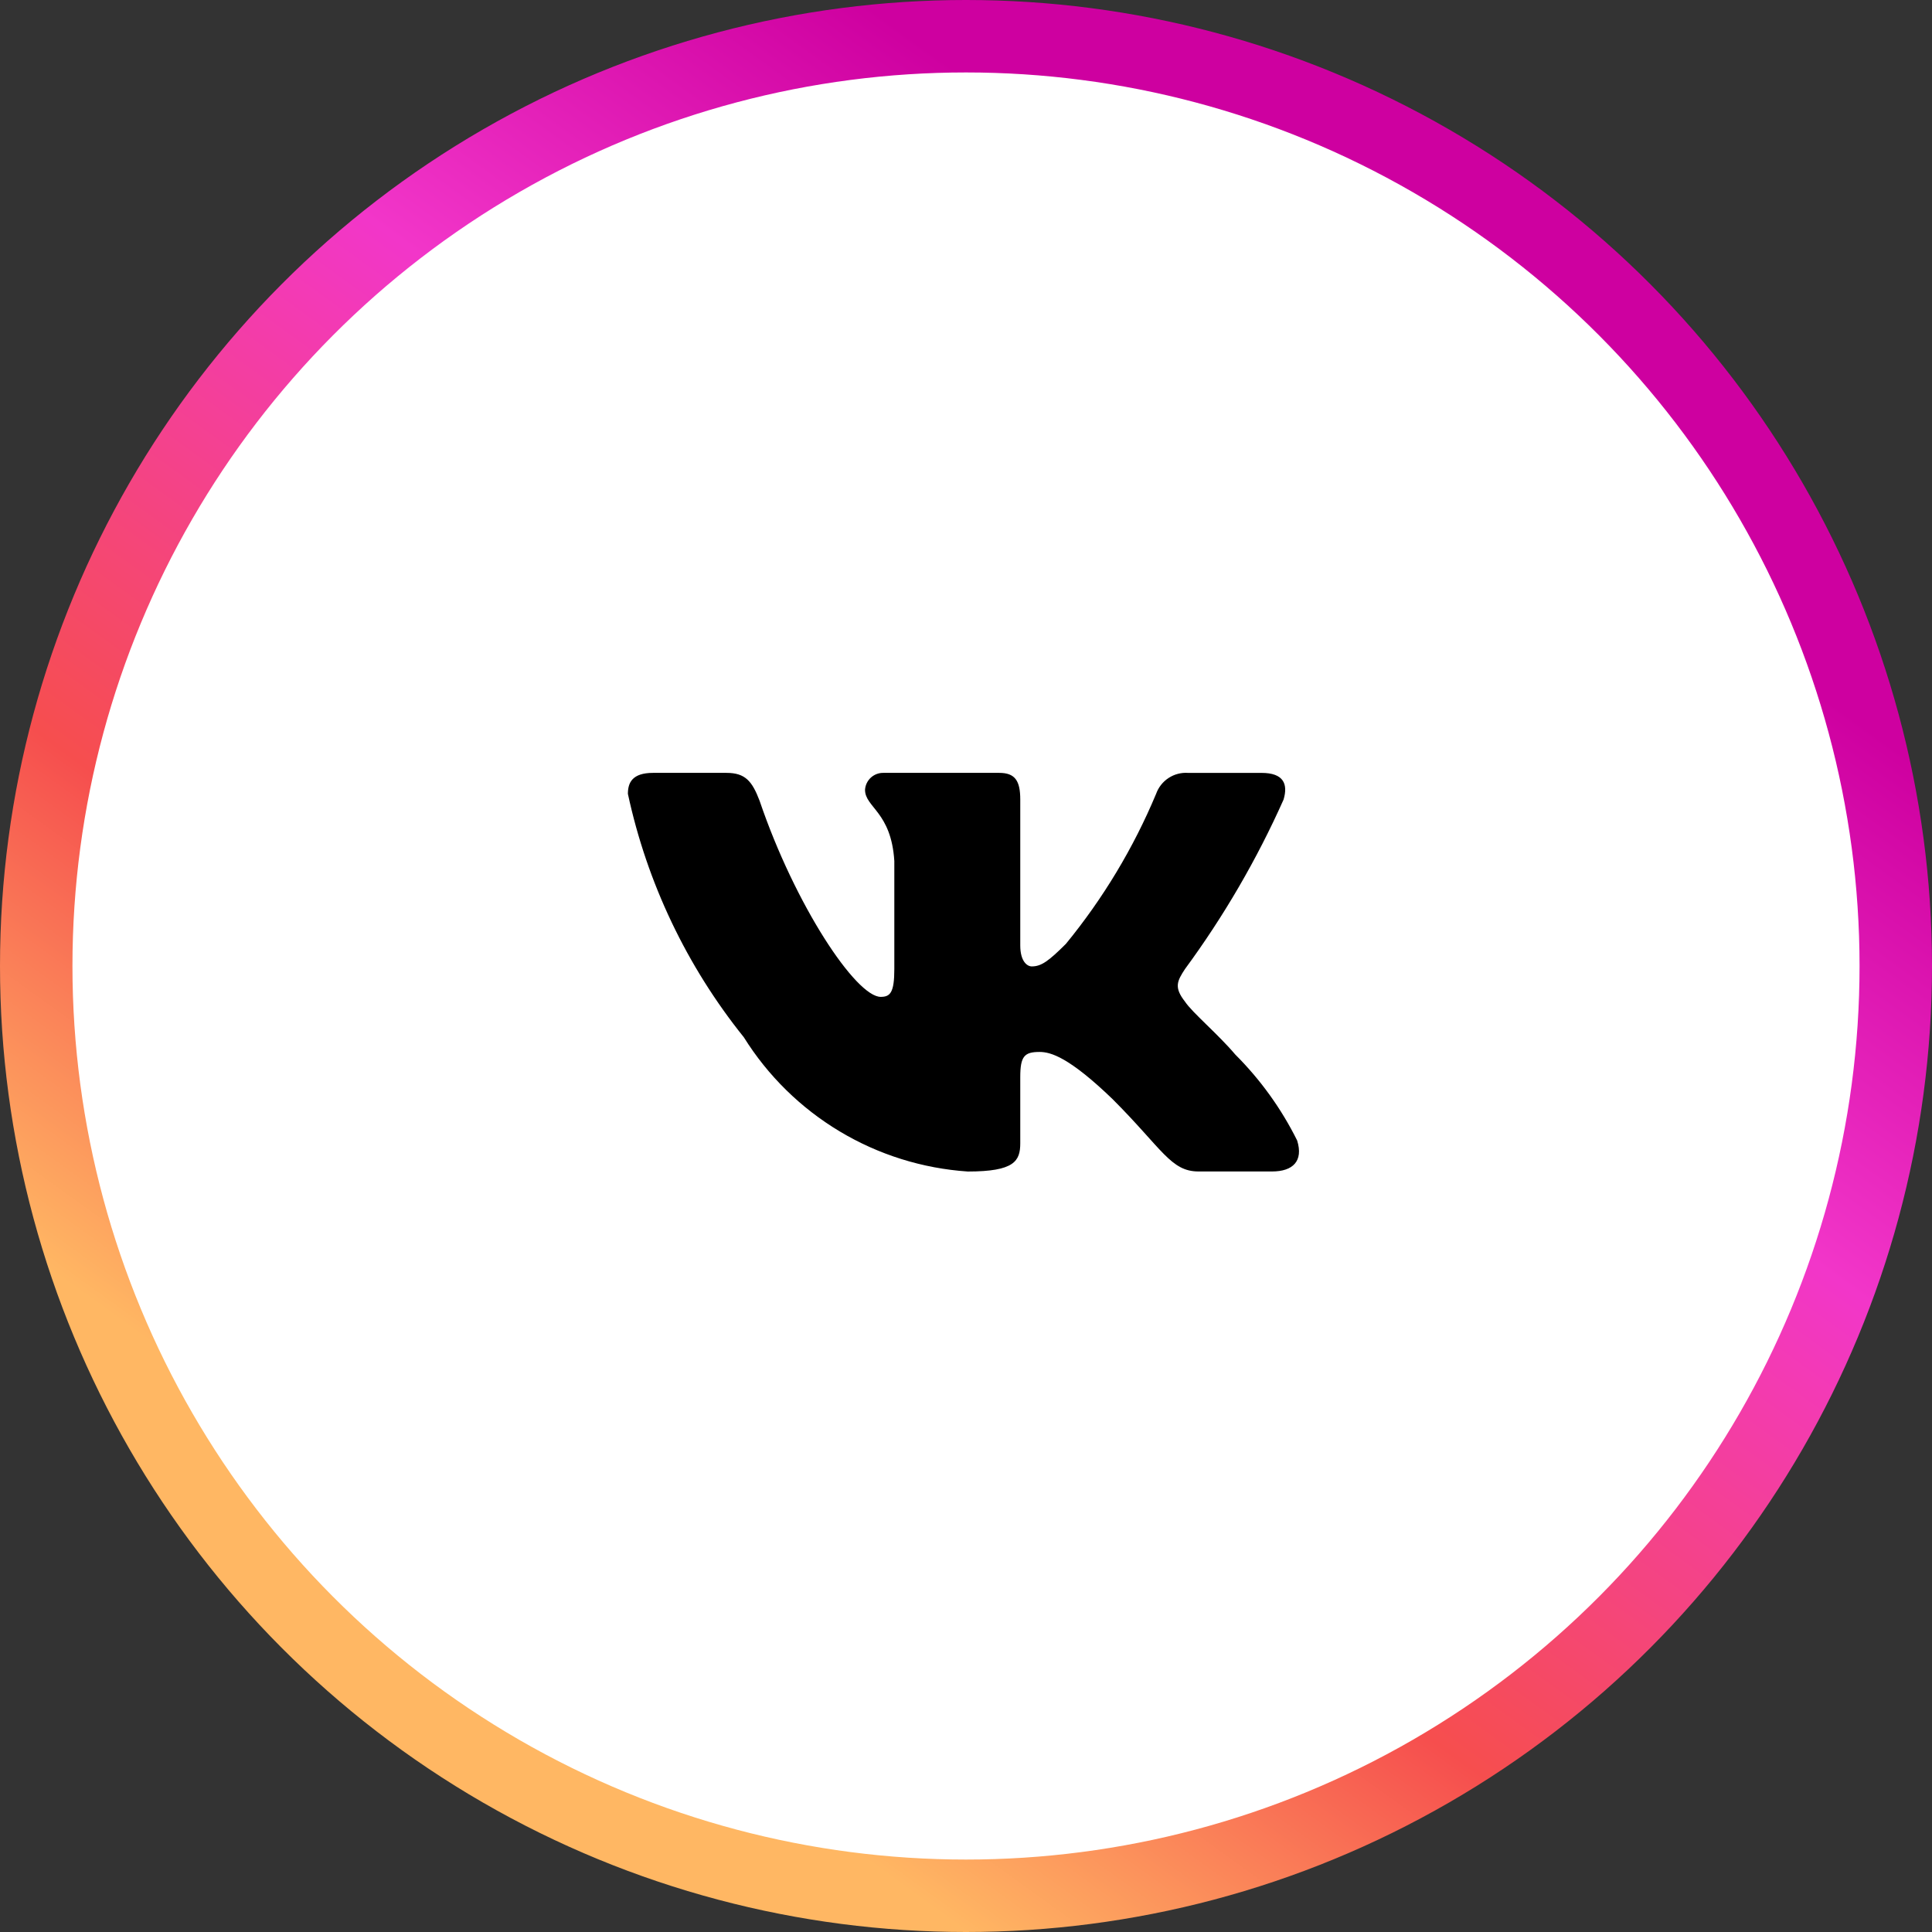
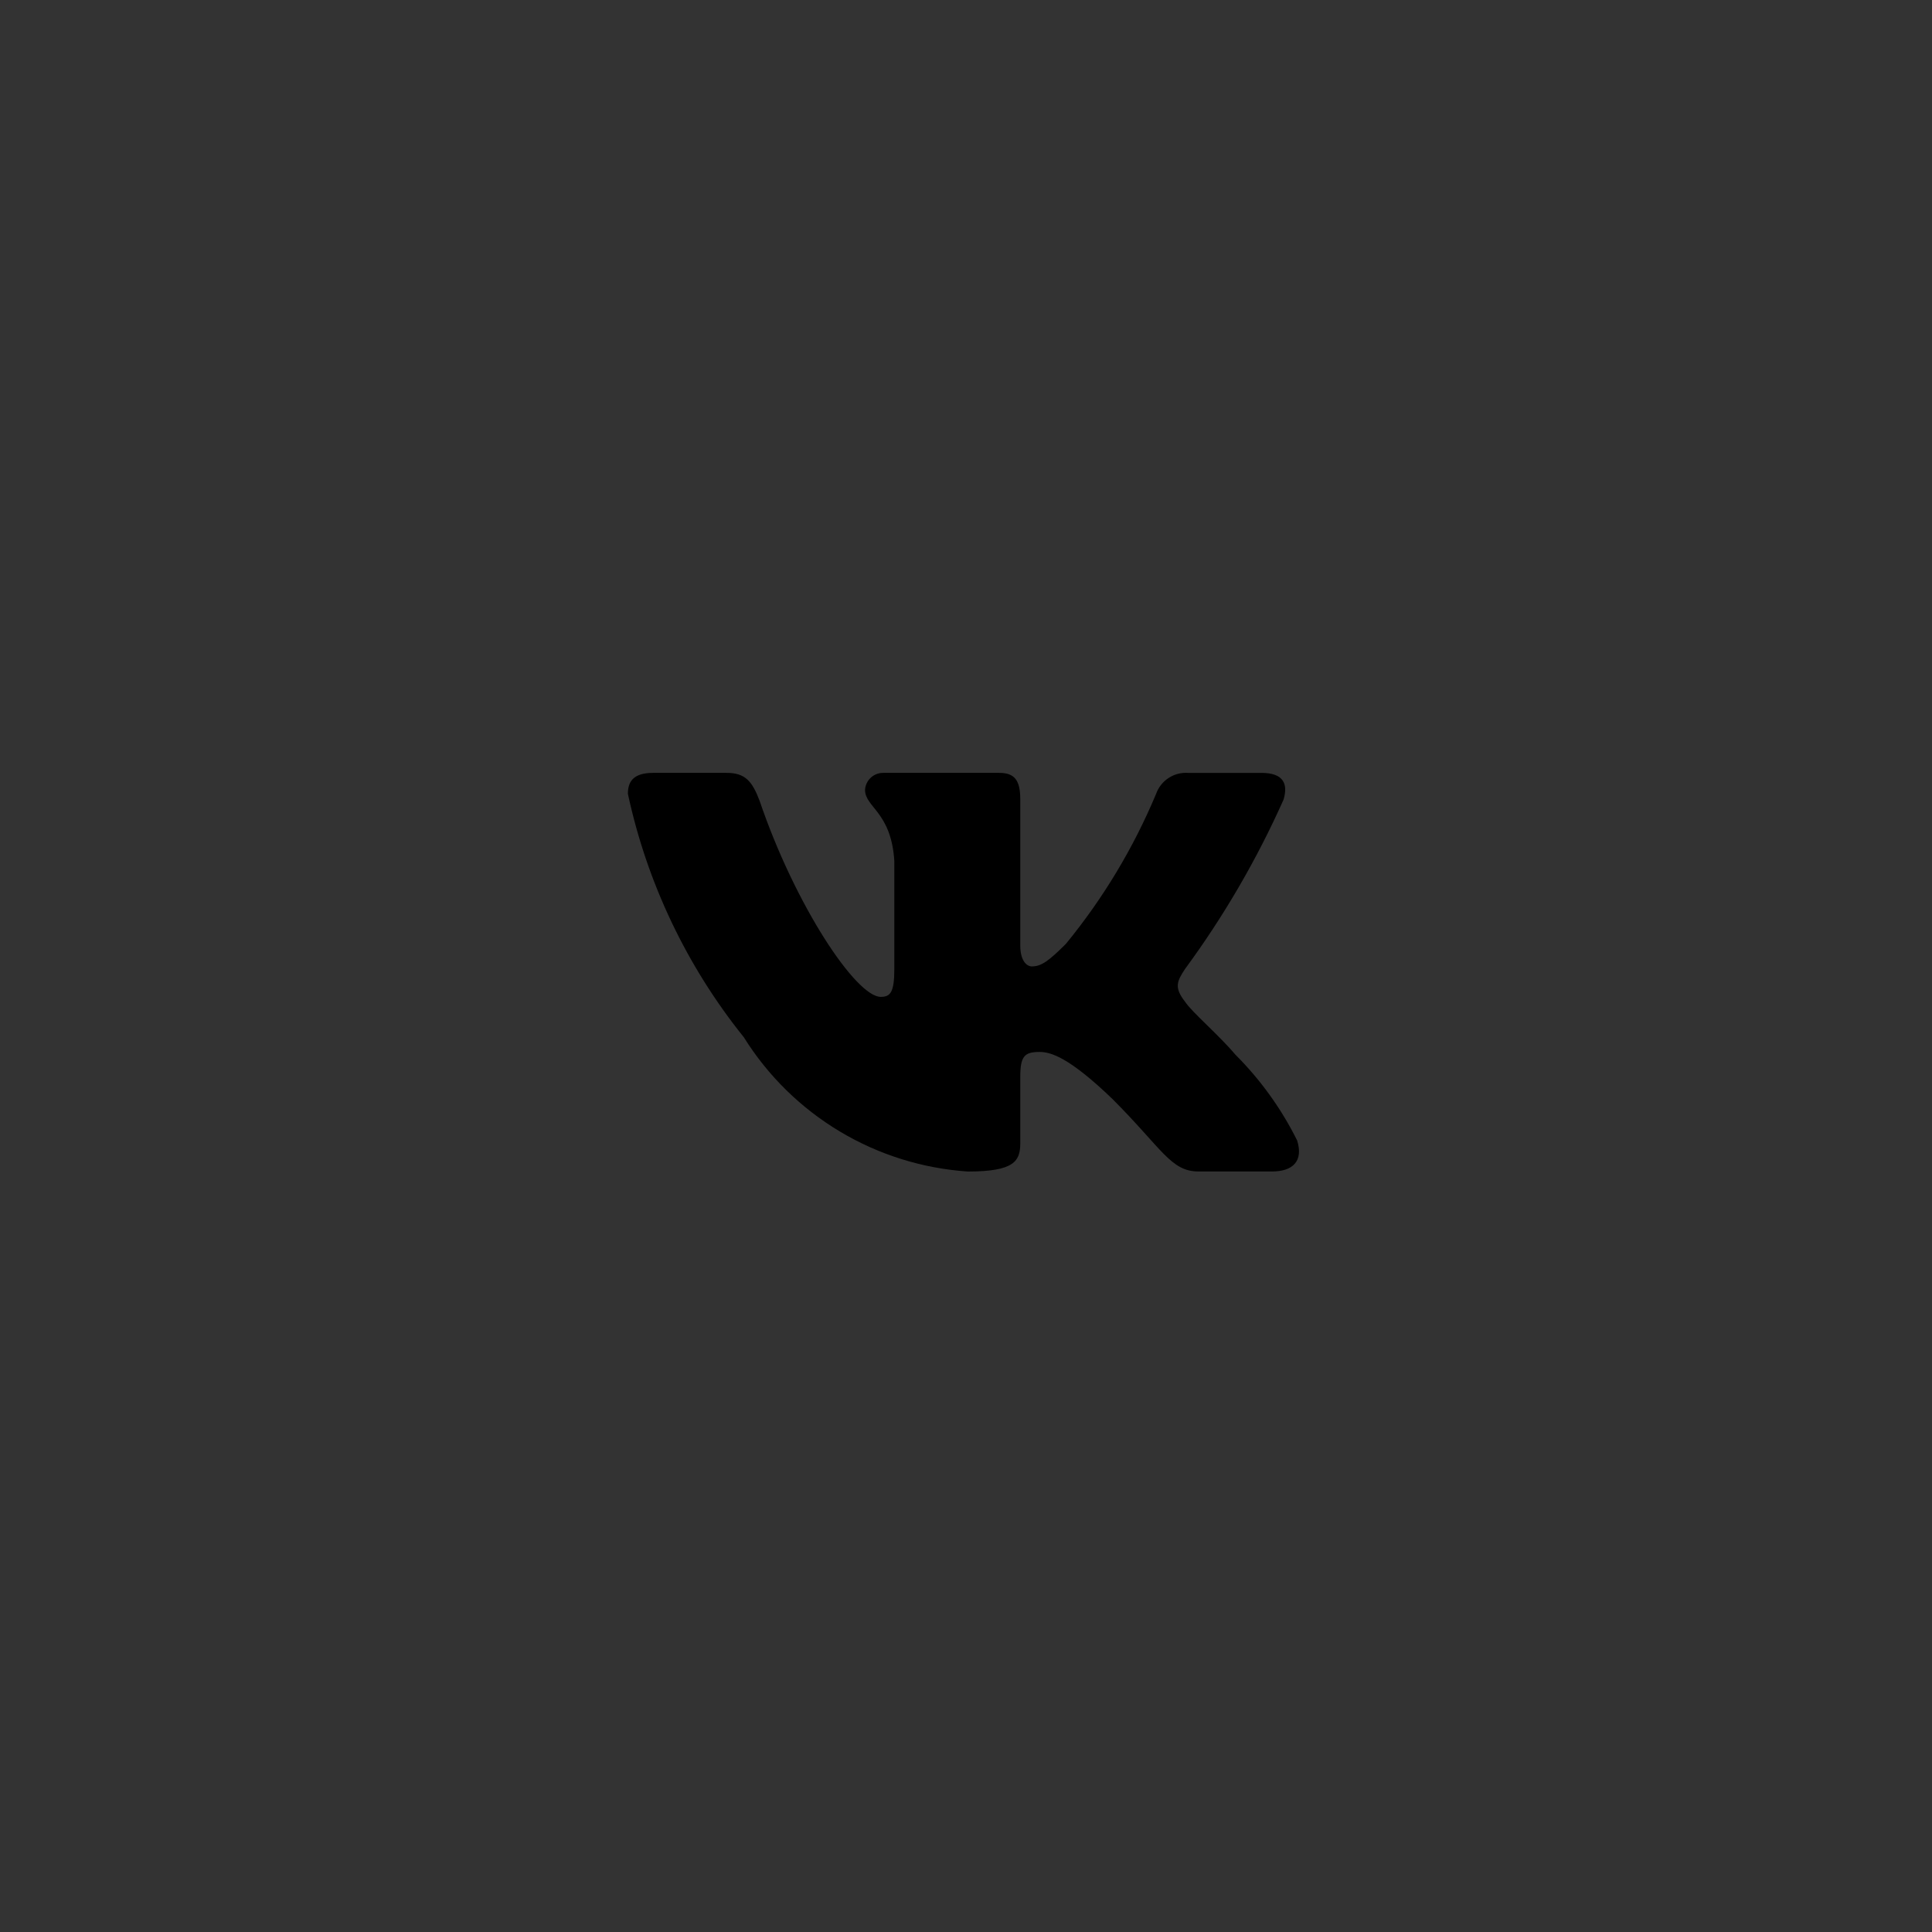
<svg xmlns="http://www.w3.org/2000/svg" width="80" height="80" viewBox="0 0 80 80" fill="none">
  <rect x="0" y="0" width="80" height="80" fill="#333333" stroke="none" />
-   <circle cx="40" cy="40" r="38.5" fill="white" stroke="url(#paint0_linear_1_673)" stroke-width="3" />
  <path d="M52.672 48.508H49.629C48.479 48.508 48.132 47.576 46.069 45.512C44.267 43.775 43.505 43.559 43.049 43.559C42.419 43.559 42.247 43.732 42.247 44.6V47.336C42.247 48.076 42.007 48.51 40.073 48.51C38.198 48.383 36.379 47.814 34.767 46.847C33.154 45.88 31.795 44.544 30.8 42.95C28.438 40.01 26.794 36.559 26 32.872C26 32.416 26.173 32.003 27.043 32.003H30.083C30.864 32.003 31.145 32.351 31.452 33.155C32.928 37.499 35.447 41.278 36.469 41.278C36.861 41.278 37.032 41.104 37.032 40.127V35.652C36.903 33.611 35.819 33.439 35.819 32.7C35.832 32.505 35.922 32.323 36.067 32.193C36.213 32.063 36.404 31.995 36.599 32.003H41.377C42.031 32.003 42.247 32.328 42.247 33.109V39.15C42.247 39.801 42.527 40.017 42.724 40.017C43.116 40.017 43.417 39.801 44.136 39.084C45.676 37.205 46.935 35.112 47.872 32.871C47.968 32.602 48.149 32.371 48.388 32.215C48.627 32.058 48.911 31.984 49.196 32.004H52.237C53.149 32.004 53.343 32.46 53.149 33.111C52.043 35.589 50.674 37.941 49.067 40.127C48.739 40.627 48.608 40.887 49.067 41.474C49.368 41.929 50.435 42.82 51.151 43.667C52.193 44.707 53.059 45.91 53.713 47.227C53.975 48.075 53.54 48.508 52.672 48.508Z" fill="black" />
  <defs>
    <linearGradient id="paint0_linear_1_673" x1="76.5" y1="29.5" x2="40" y2="80" gradientUnits="userSpaceOnUse">
      <stop stop-color="#CE00A0" />
      <stop offset="0.31" stop-color="#F236C9" />
      <stop offset="0.715" stop-color="#F64E4E" />
      <stop offset="1" stop-color="#FFB763" />
    </linearGradient>
  </defs>
</svg>